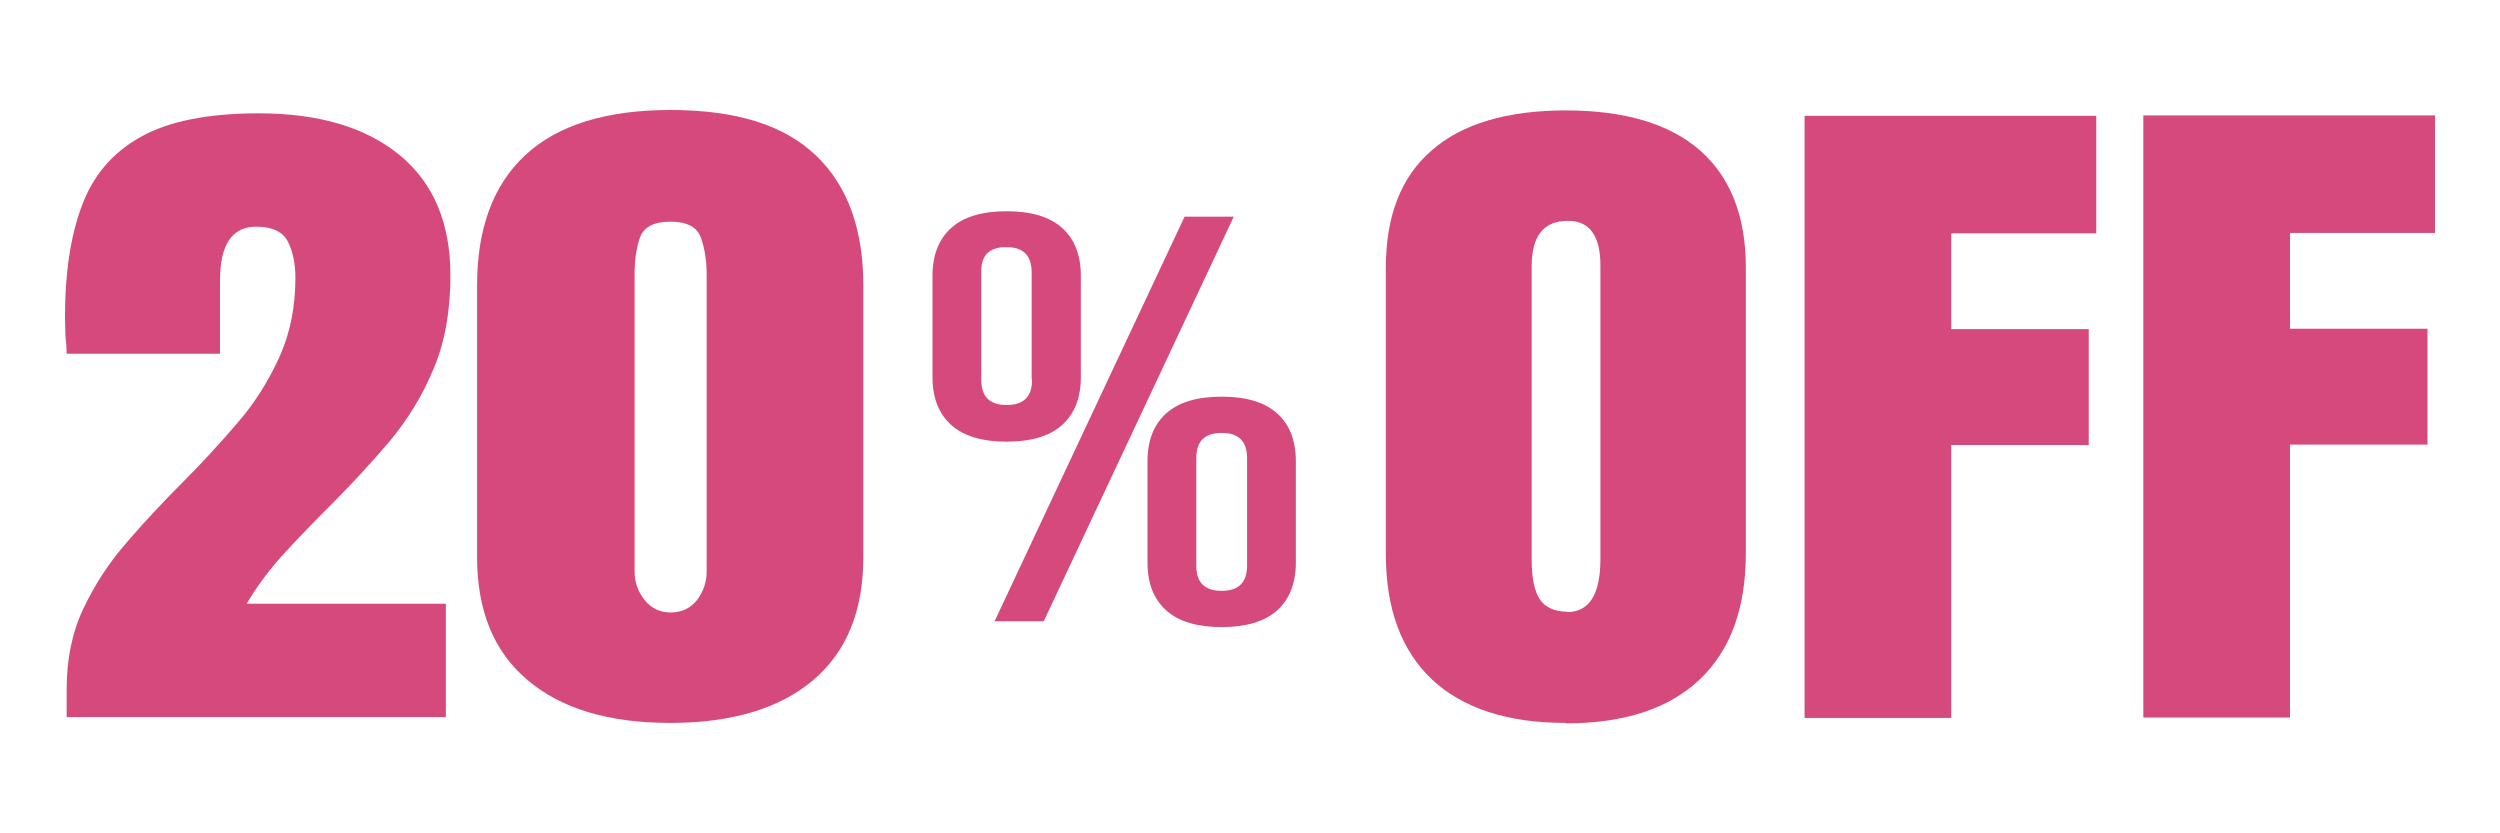
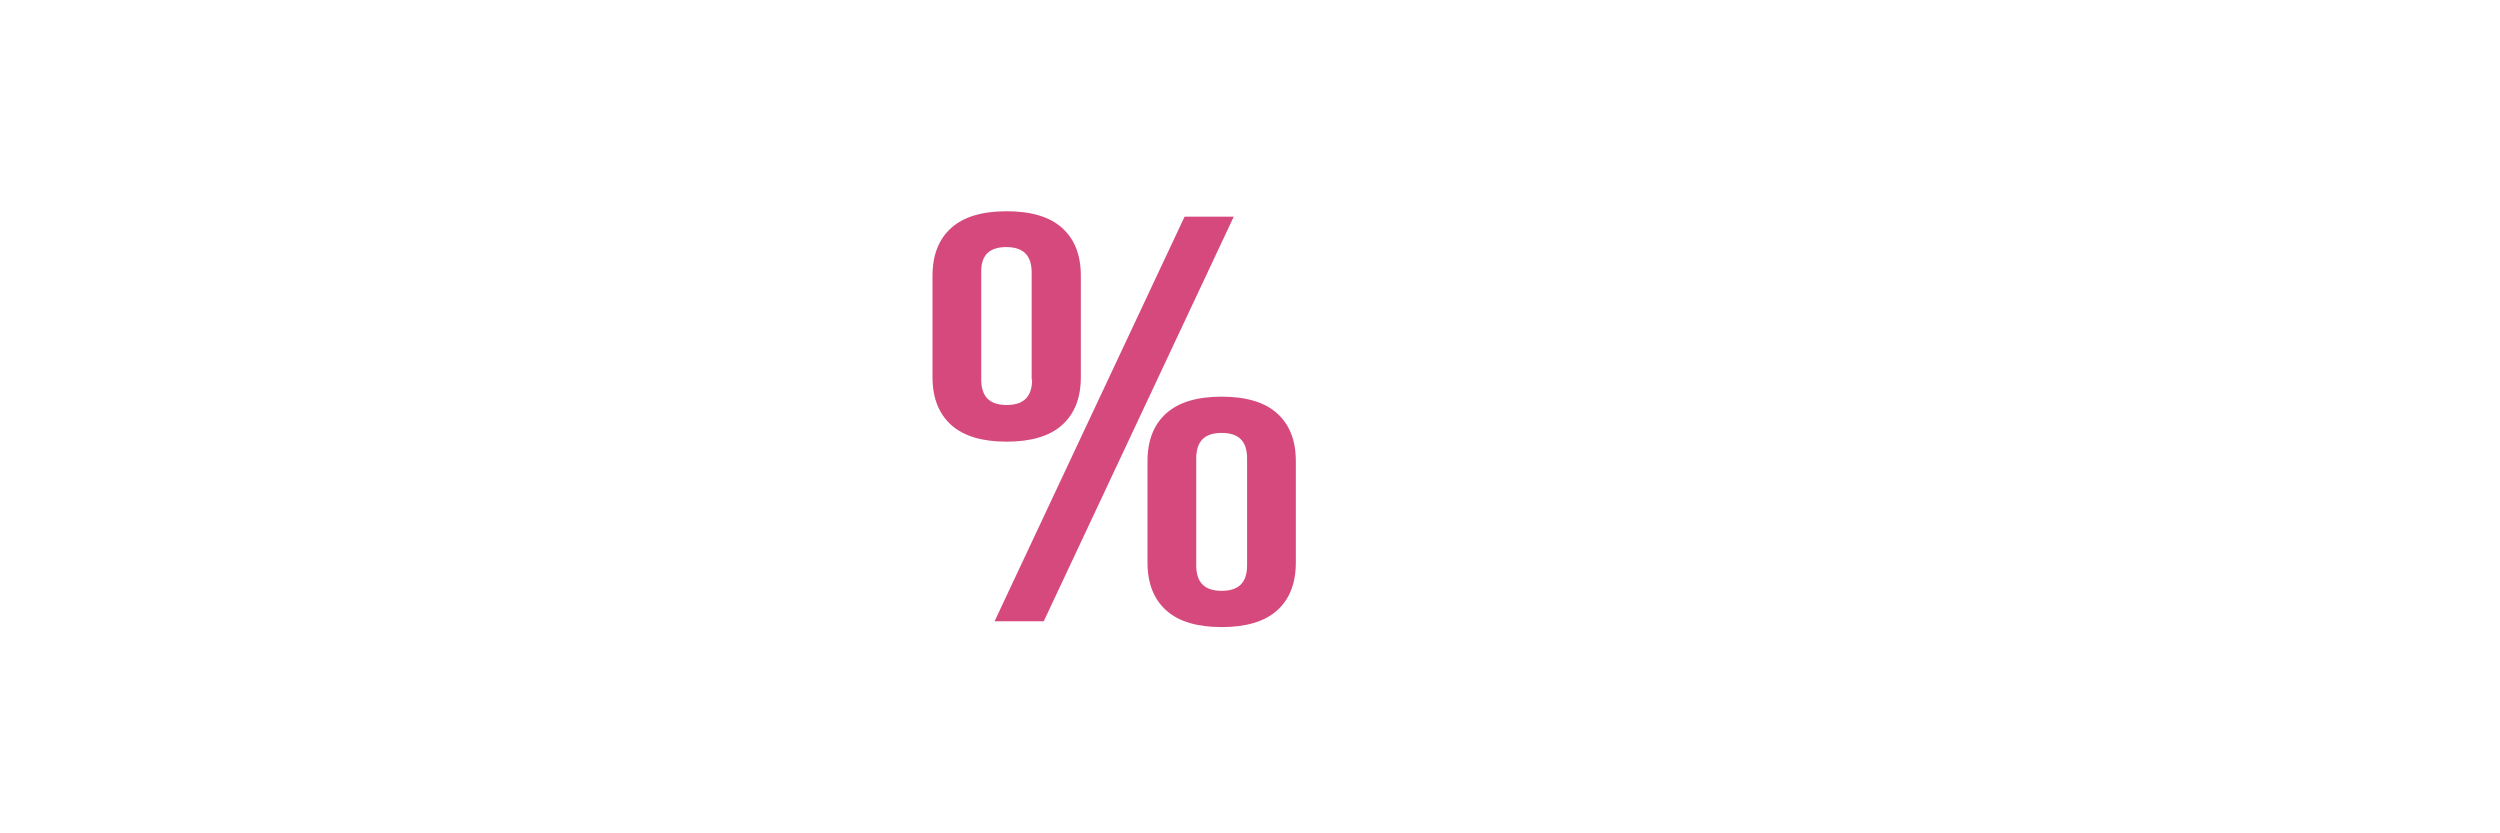
<svg xmlns="http://www.w3.org/2000/svg" id="uuid-ca913f5d-6816-4d1e-b4d0-1dc786301733" data-name="Capa_1" viewBox="0 0 60 20">
  <defs>
    <style>
      .uuid-ce7fd74c-660e-476d-994f-a54a4a4555b4 {
        fill: #d6497c;
      }
    </style>
  </defs>
  <g>
-     <path class="uuid-ce7fd74c-660e-476d-994f-a54a4a4555b4" d="M1.6,17.23v-.69c0-.72.13-1.36.4-1.93.27-.57.61-1.1,1.04-1.59.42-.49.87-.97,1.34-1.44.46-.46.89-.93,1.31-1.42.42-.48.75-1.01,1.01-1.58.26-.57.39-1.2.39-1.91,0-.34-.06-.63-.18-.87-.12-.24-.38-.36-.76-.36-.58,0-.87.43-.87,1.29v1.76H1.6c0-.12-.01-.27-.03-.43,0-.16-.01-.31-.01-.46,0-1.04.13-1.92.4-2.65s.73-1.28,1.41-1.66c.67-.38,1.62-.57,2.84-.57,1.45,0,2.58.34,3.39,1.01.81.67,1.21,1.63,1.21,2.88,0,.85-.13,1.59-.4,2.23-.26.64-.62,1.22-1.05,1.74-.44.52-.92,1.04-1.44,1.56-.37.37-.73.74-1.08,1.12-.35.38-.66.79-.92,1.23h4.78s0,2.72,0,2.72H1.6Z" />
-     <path class="uuid-ce7fd74c-660e-476d-994f-a54a4a4555b4" d="M16.09,17.35c-1.48,0-2.62-.34-3.43-1.03-.81-.68-1.21-1.67-1.21-2.95v-6.52c0-1.36.38-2.4,1.15-3.12.77-.72,1.93-1.09,3.49-1.09,1.57,0,2.73.36,3.49,1.09.76.72,1.14,1.77,1.14,3.12v6.52c0,1.29-.4,2.27-1.2,2.95-.8.68-1.95,1.03-3.43,1.03ZM16.09,14.7c.27,0,.48-.1.64-.3.15-.2.23-.43.23-.68v-7.13c0-.34-.05-.64-.14-.89-.09-.25-.33-.38-.73-.38s-.64.13-.73.38c-.09.25-.13.55-.13.89v7.13c0,.25.08.48.24.68.16.2.37.3.63.3Z" />
-   </g>
+     </g>
  <g>
-     <path class="uuid-ce7fd74c-660e-476d-994f-a54a4a4555b4" d="M37.58,17.35c-1.4,0-2.47-.35-3.21-1.04-.74-.7-1.11-1.7-1.11-3.02v-6.86c0-1.24.36-2.18,1.1-2.82.73-.64,1.81-.96,3.22-.96,1.41,0,2.49.32,3.22.96.73.64,1.1,1.58,1.1,2.81v6.86c0,1.32-.37,2.33-1.11,3.03-.74.7-1.81,1.05-3.21,1.05ZM37.61,14.69c.53,0,.8-.42.8-1.27v-7.05c0-.71-.26-1.07-.78-1.07-.58,0-.87.36-.87,1.09v7.04c0,.45.07.77.2.96.13.19.35.29.66.29Z" />
-     <path class="uuid-ce7fd74c-660e-476d-994f-a54a4a4555b4" d="M43.31,17.22V2.78s7,0,7,0v2.82s-3.48,0-3.48,0v2.3s3.3,0,3.3,0v2.78s-3.3,0-3.3,0v6.55s-3.52,0-3.52,0Z" />
-     <path class="uuid-ce7fd74c-660e-476d-994f-a54a4a4555b4" d="M51.44,17.22V2.77s7,0,7,0v2.82s-3.48,0-3.48,0v2.3s3.3,0,3.3,0v2.78s-3.3,0-3.3,0v6.55s-3.52,0-3.52,0Z" />
-   </g>
+     </g>
  <path class="uuid-ce7fd74c-660e-476d-994f-a54a4a4555b4" d="M22.83,10.2c-.3-.27-.45-.65-.45-1.15v-2.43c0-.5.15-.88.45-1.15.3-.27.75-.4,1.33-.4s1.03.13,1.33.4c.3.27.45.65.45,1.15v2.43c0,.5-.15.88-.45,1.15-.3.27-.75.4-1.33.4s-1.03-.13-1.33-.4ZM24.76,9.11v-2.57c0-.41-.2-.61-.61-.61s-.61.2-.6.61v2.57c0,.41.2.61.61.61s.61-.2.61-.61ZM28.43,5.2h1.18l-4.56,9.71h-1.18l4.56-9.71ZM27.99,14.65c-.3-.27-.45-.65-.45-1.15v-2.43c0-.5.15-.88.45-1.15.3-.27.75-.4,1.33-.4s1.03.13,1.33.4c.3.27.45.65.45,1.15v2.43c0,.5-.15.88-.45,1.15-.3.27-.75.4-1.33.4s-1.03-.13-1.33-.4ZM29.93,13.57v-2.57c0-.41-.2-.61-.61-.61s-.61.2-.61.61v2.57c0,.41.2.61.61.61s.61-.2.61-.61Z" />
</svg>